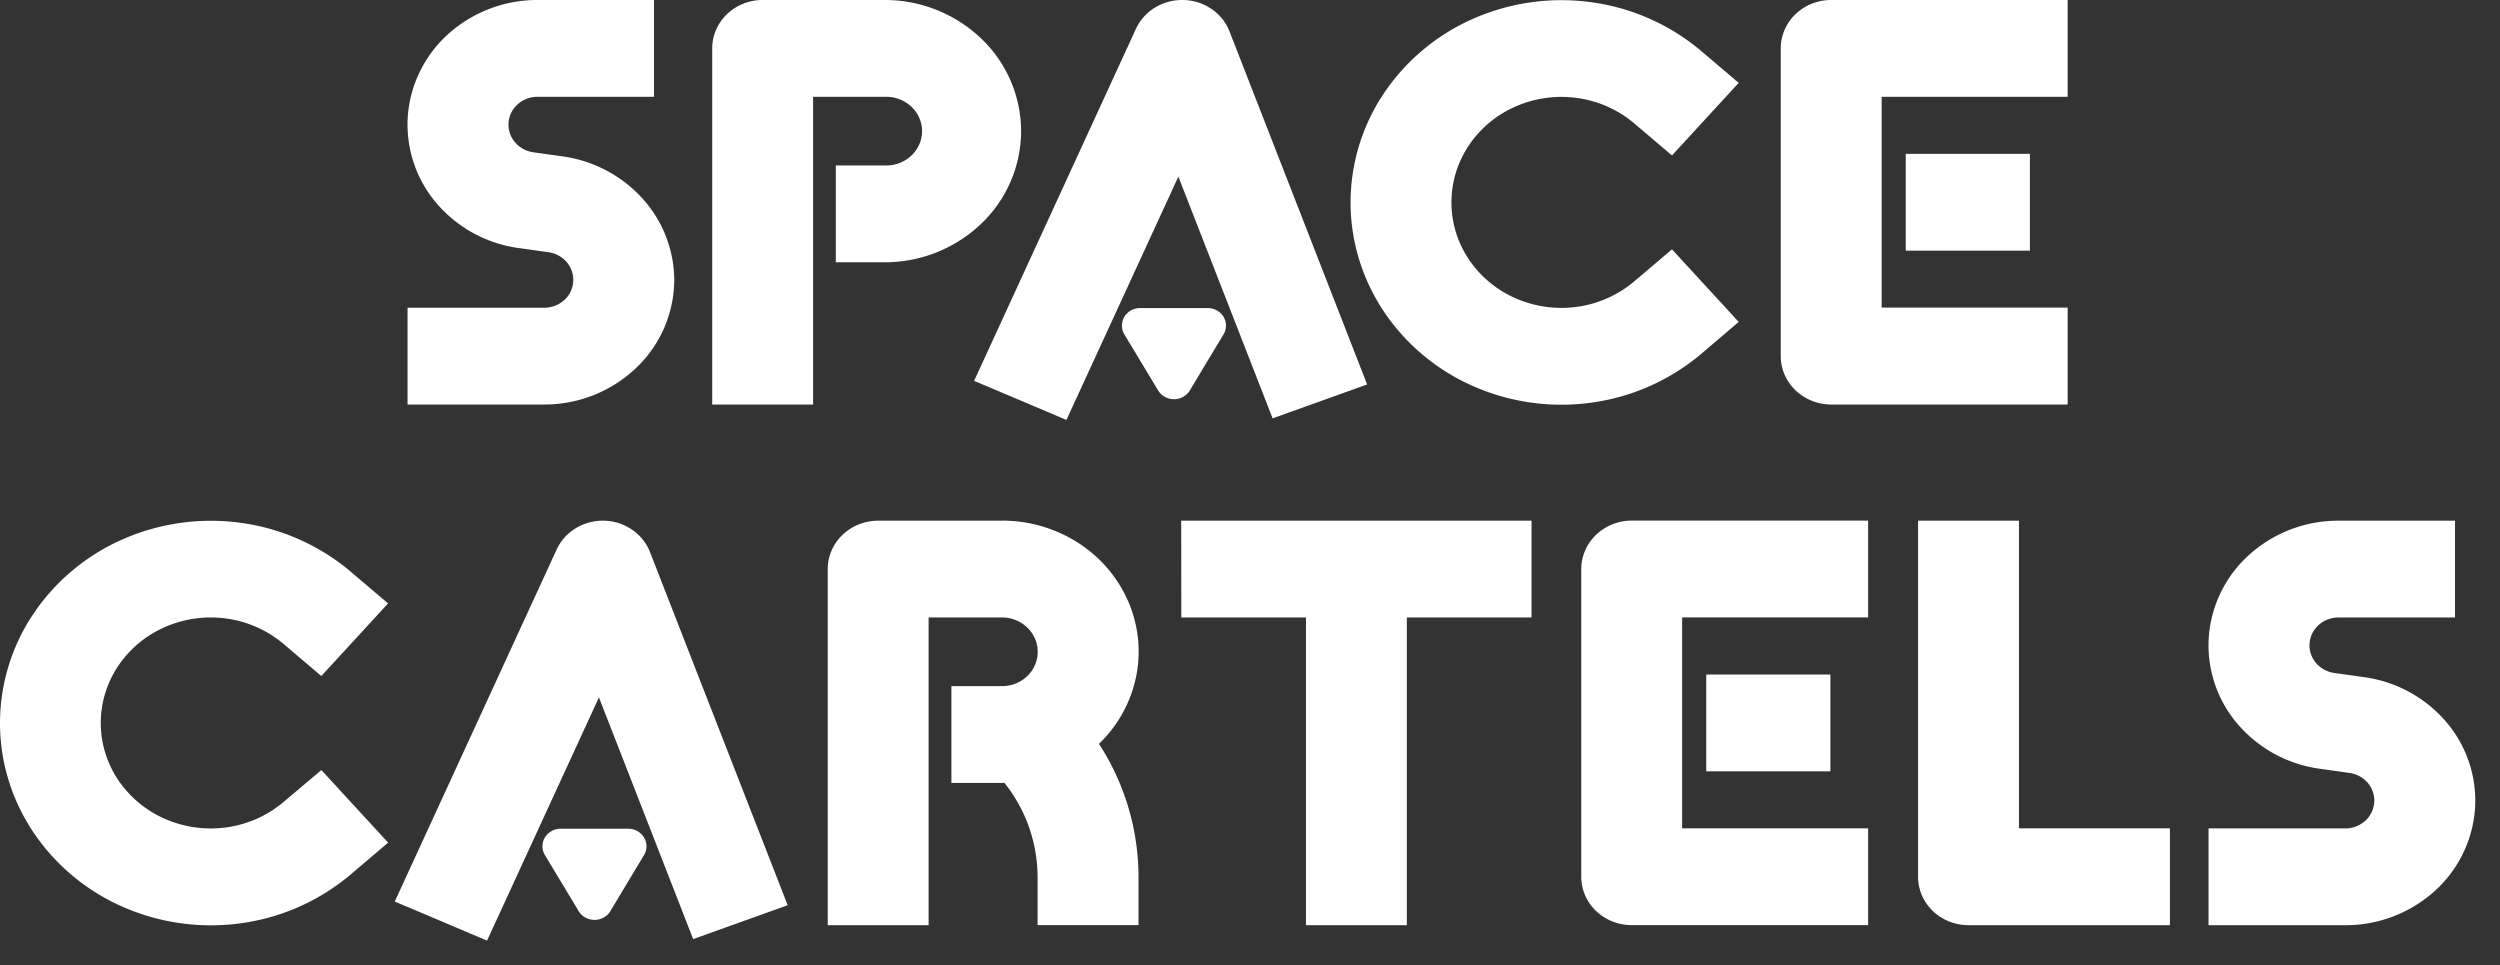
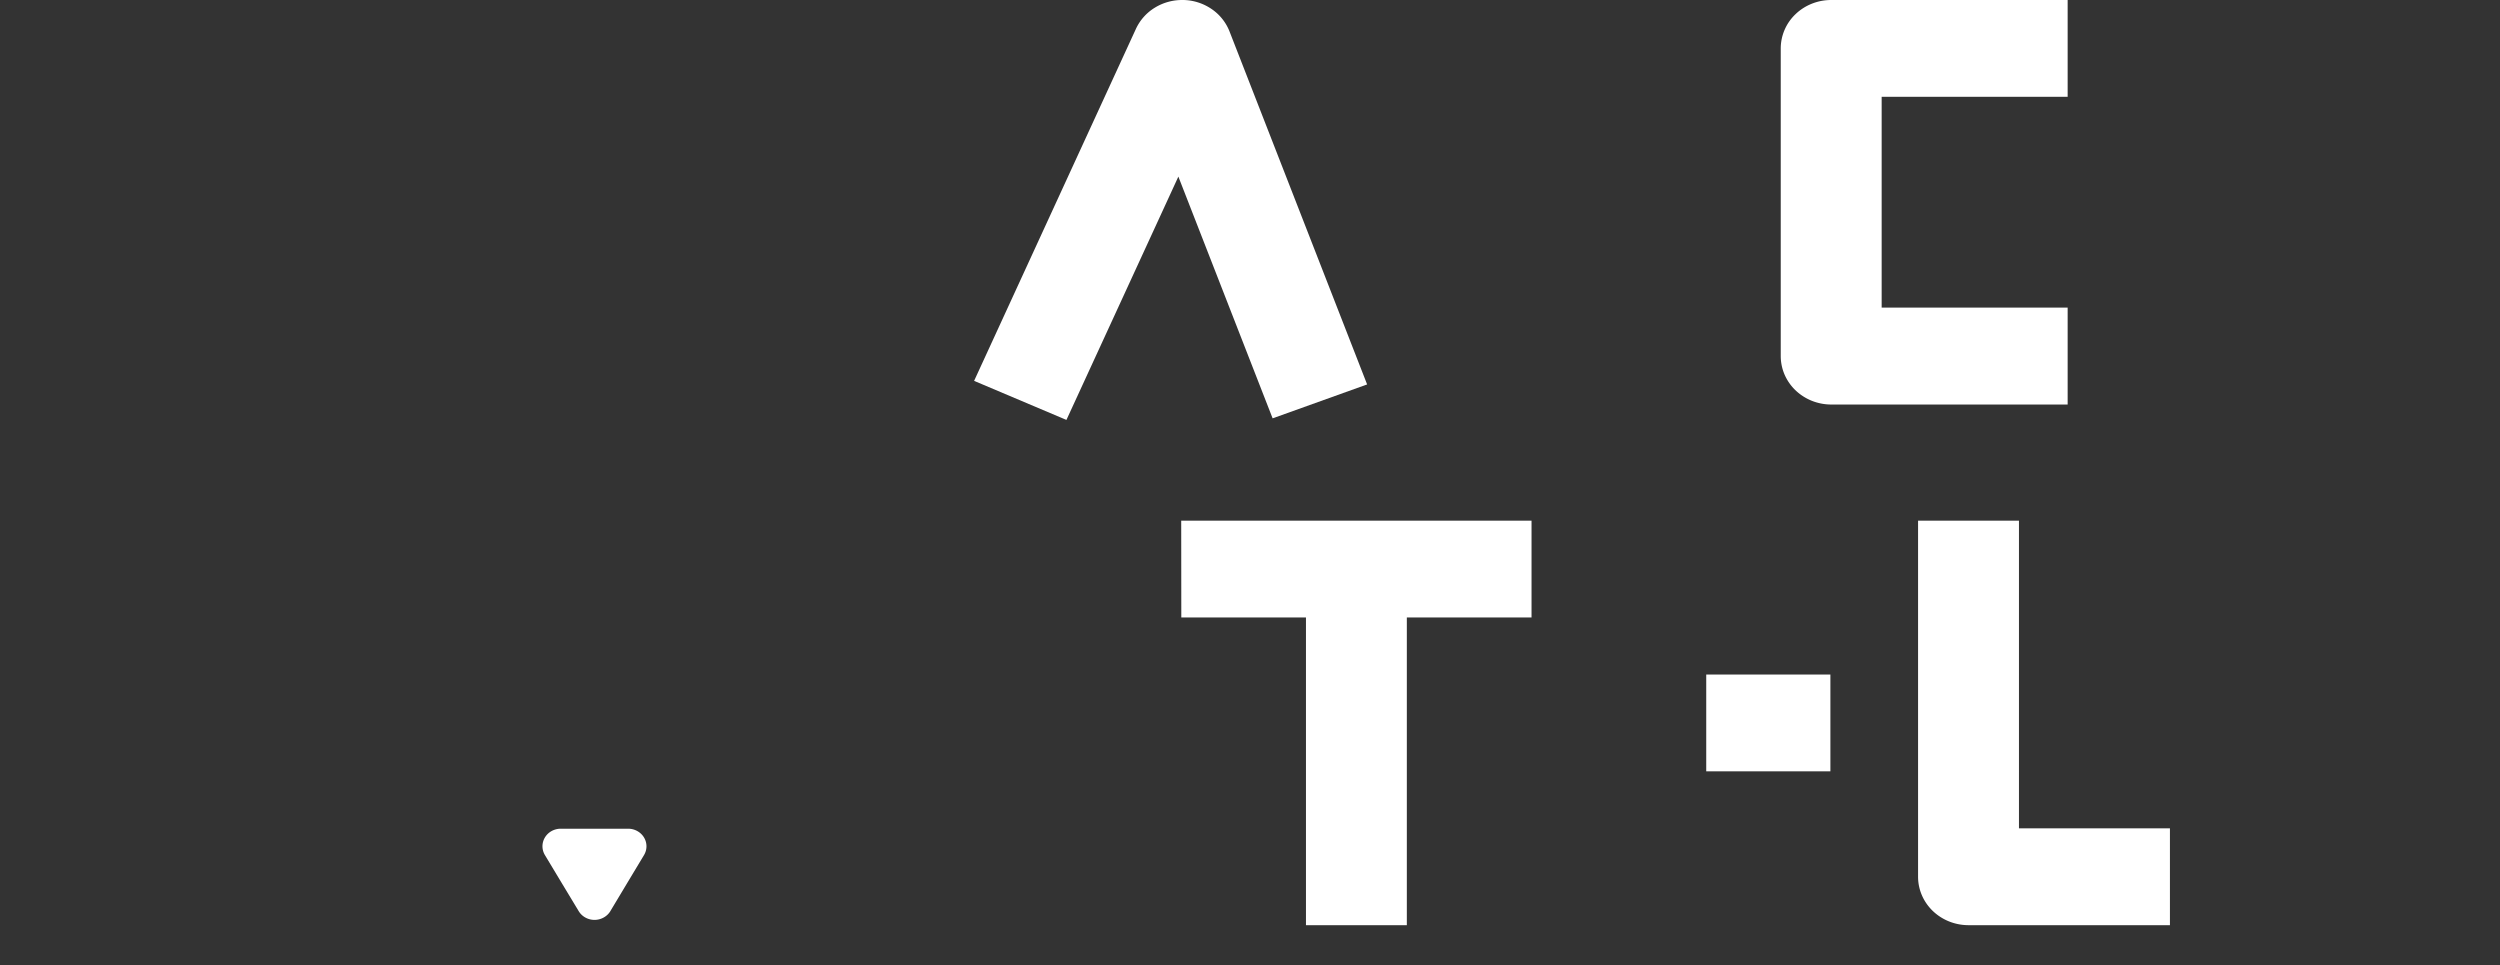
<svg xmlns="http://www.w3.org/2000/svg" width="101" height="39" fill="none">
  <rect width="100%" height="100%" fill="#333333" stroke="none" />
-   <path d="M37.252 5.299c-.001.367-.154.72-.425.98a1.48 1.48 0 0 1-1.022.407h-2.038v3.91h2.038a5.64 5.64 0 0 0 3.857-1.577 5.19 5.19 0 0 0 1.591-3.72 5.19 5.19 0 0 0-1.591-3.722A5.64 5.64 0 0 0 35.805 0H30.81c-.267 0-.532.05-.78.149a2.045 2.045 0 0 0-.66.423 1.95 1.95 0 0 0-.442.635 1.886 1.886 0 0 0-.155.748v14.387h4.076V3.91h2.961c.383.002.75.15 1.02.41s.422.612.422.98ZM70.244 13.006l-2.696-2.933-1.528 1.298a4.527 4.527 0 0 1-2.277 1.02 4.613 4.613 0 0 1-2.49-.33 4.395 4.395 0 0 1-1.905-1.572 4.137 4.137 0 0 1-.71-2.312c0-.82.246-1.624.71-2.313a4.395 4.395 0 0 1 1.905-1.572 4.613 4.613 0 0 1 2.49-.33 4.527 4.527 0 0 1 2.277 1.02l1.528 1.298 2.696-2.933-1.529-1.298A8.682 8.682 0 0 0 64.348.098a8.846 8.846 0 0 0-4.772.633 8.429 8.429 0 0 0-3.651 3.015 7.932 7.932 0 0 0-1.362 4.433c0 1.572.473 3.111 1.362 4.432a8.428 8.428 0 0 0 3.651 3.015 8.846 8.846 0 0 0 4.772.633 8.682 8.682 0 0 0 4.367-1.951l1.529-1.302ZM27.24 11.305a4.946 4.946 0 0 0-1.286-3.288 5.344 5.344 0 0 0-3.205-1.696l-1.203-.169a1.187 1.187 0 0 1-.745-.41 1.096 1.096 0 0 1 .115-1.53c.217-.194.503-.302.8-.302h4.706V0h-4.706a5.375 5.375 0 0 0-3.577 1.348 4.958 4.958 0 0 0-1.662 3.323 4.9 4.9 0 0 0 1.142 3.52 5.305 5.305 0 0 0 3.336 1.83l1.203.169c.293.041.56.188.745.41a1.096 1.096 0 0 1-.115 1.53 1.203 1.203 0 0 1-.8.302h-5.523v3.91h5.523a5.373 5.373 0 0 0 3.712-1.477 4.942 4.942 0 0 0 1.54-3.56ZM40.473 21.036h-4.995c-.54 0-1.059.206-1.44.572a1.915 1.915 0 0 0-.598 1.383v14.387h4.076V24.945h2.961c.384 0 .752.146 1.023.407.272.26.424.613.424.981s-.152.721-.424.982c-.271.26-.639.406-1.023.406h-2.04v3.91h2.038c.037 0 .07 0 .104-.005a6.124 6.124 0 0 1 1.34 3.794v1.954h4.077V35.42a9.897 9.897 0 0 0-1.597-5.369 5.226 5.226 0 0 0 1.5-2.712 5.091 5.091 0 0 0-.324-3.054 5.346 5.346 0 0 0-2.037-2.367 5.684 5.684 0 0 0-3.064-.885l-.001.003ZM11.453 32.402a4.527 4.527 0 0 1-2.277 1.02 4.613 4.613 0 0 1-2.49-.33 4.396 4.396 0 0 1-1.905-1.572 4.137 4.137 0 0 1-.71-2.313c0-.82.246-1.623.71-2.312a4.396 4.396 0 0 1 1.905-1.572 4.615 4.615 0 0 1 2.49-.33 4.528 4.528 0 0 1 2.277 1.02l1.529 1.298 2.696-2.933-1.525-1.296a8.682 8.682 0 0 0-4.367-1.951 8.847 8.847 0 0 0-4.773.633 8.43 8.43 0 0 0-3.65 3.015A7.932 7.932 0 0 0 0 29.212c0 1.572.473 3.111 1.362 4.432a8.429 8.429 0 0 0 3.651 3.015 8.846 8.846 0 0 0 4.773.633 8.682 8.682 0 0 0 4.367-1.951l1.527-1.298-2.696-2.933-1.53 1.292ZM95.51 27.357l-1.203-.169a1.187 1.187 0 0 1-.746-.41 1.097 1.097 0 0 1 .116-1.53c.217-.194.503-.302.8-.302h4.706v-3.91h-4.707a5.375 5.375 0 0 0-3.576 1.348 4.96 4.96 0 0 0-1.663 3.323 4.9 4.9 0 0 0 1.143 3.52 5.305 5.305 0 0 0 3.336 1.83l1.203.169c.293.041.56.188.745.41a1.096 1.096 0 0 1-.116 1.53 1.202 1.202 0 0 1-.799.302h-5.524v3.91h5.524a5.375 5.375 0 0 0 3.577-1.348 4.96 4.96 0 0 0 1.662-3.323 4.9 4.9 0 0 0-1.143-3.52 5.305 5.305 0 0 0-3.335-1.83ZM63.883 22.99v12.432c0 .518.215 1.015.597 1.381.382.366.9.572 1.44.572h9.552v-3.91h-7.514v-8.522h7.514v-3.91H65.92a2.087 2.087 0 0 0-1.44.575 1.92 1.92 0 0 0-.597 1.383Z" fill="#fff" />
  <path d="M73.948 27.25h-5.016v3.911h5.016v-3.91ZM47.725 24.945h5.036v12.432h4.075V24.945h5.038v-3.91H47.721l.004 3.91ZM81.566 21.036H77.49v14.386c0 .519.215 1.016.597 1.383.382.366.9.572 1.44.572h8.138v-3.913h-6.099V21.036ZM73.98 16.342h9.553v-3.914h-7.514V3.91h7.514V0H73.98c-.54 0-1.059.206-1.44.572a1.915 1.915 0 0 0-.598 1.383v12.43c0 .257.053.512.155.75.103.236.252.452.442.634.189.181.414.325.66.424.248.098.513.15.78.15Z" fill="#fff" />
-   <path d="M82.008 6.216h-5.016v3.91h5.016v-3.91ZM24.41 21.036a2.106 2.106 0 0 0-1.146.302 1.982 1.982 0 0 0-.776.864l-6.54 14.221 3.729 1.578 4.52-9.826 3.807 9.765 3.818-1.37-5.561-14.263a1.97 1.97 0 0 0-.723-.906 2.098 2.098 0 0 0-1.127-.365Z" fill="#fff" />
  <path d="M24.66 36.808a.725.725 0 0 1-.272.26.764.764 0 0 1-.74 0 .724.724 0 0 1-.27-.26l-.683-1.132-.681-1.132a.688.688 0 0 1 0-.709.725.725 0 0 1 .27-.26.765.765 0 0 1 .37-.095h2.725c.13 0 .257.033.37.096a.725.725 0 0 1 .27.26.687.687 0 0 1 0 .708l-.681 1.132-.679 1.132ZM47.814.001a2.104 2.104 0 0 0-1.147.302 1.98 1.98 0 0 0-.776.864l-6.537 14.22 3.73 1.578 4.522-9.83 3.808 9.766 3.818-1.37-5.56-14.263a1.967 1.967 0 0 0-.727-.906A2.096 2.096 0 0 0 47.815 0Z" fill="#fff" />
-   <path d="M48.069 15.773a.725.725 0 0 1-.271.26.764.764 0 0 1-.74 0 .727.727 0 0 1-.27-.26l-.682-1.132-.682-1.132a.688.688 0 0 1 0-.709.726.726 0 0 1 .27-.26.765.765 0 0 1 .37-.095h2.727c.13 0 .257.033.37.095a.726.726 0 0 1 .27.26.688.688 0 0 1 0 .71l-.682 1.131-.68 1.132Z" fill="#fff" />
</svg>